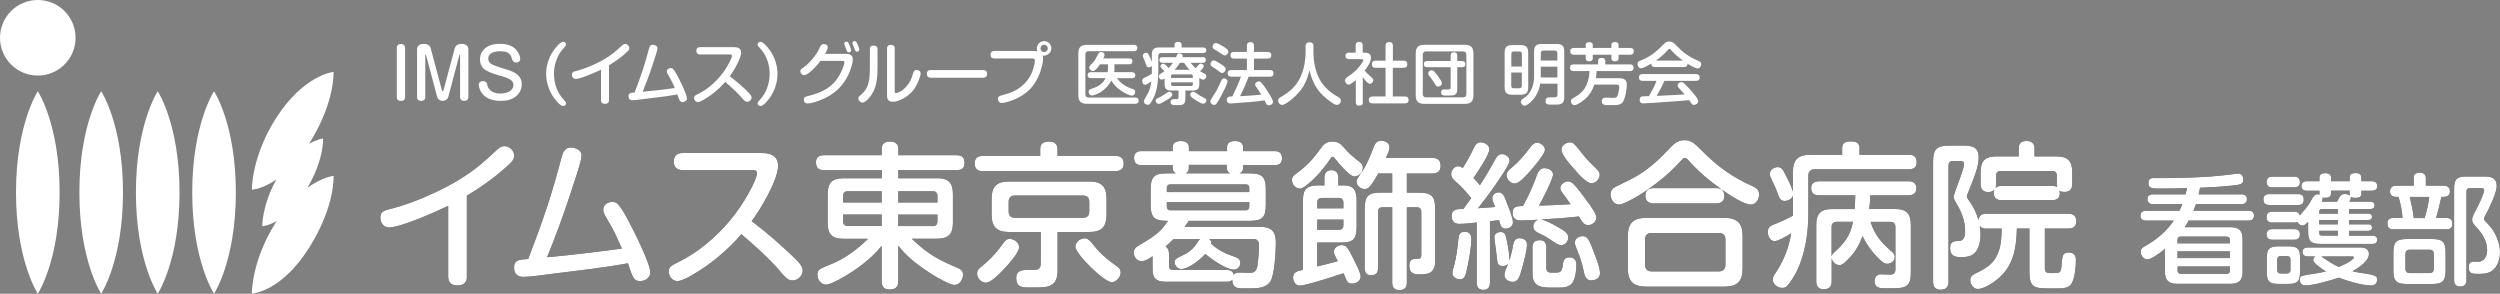
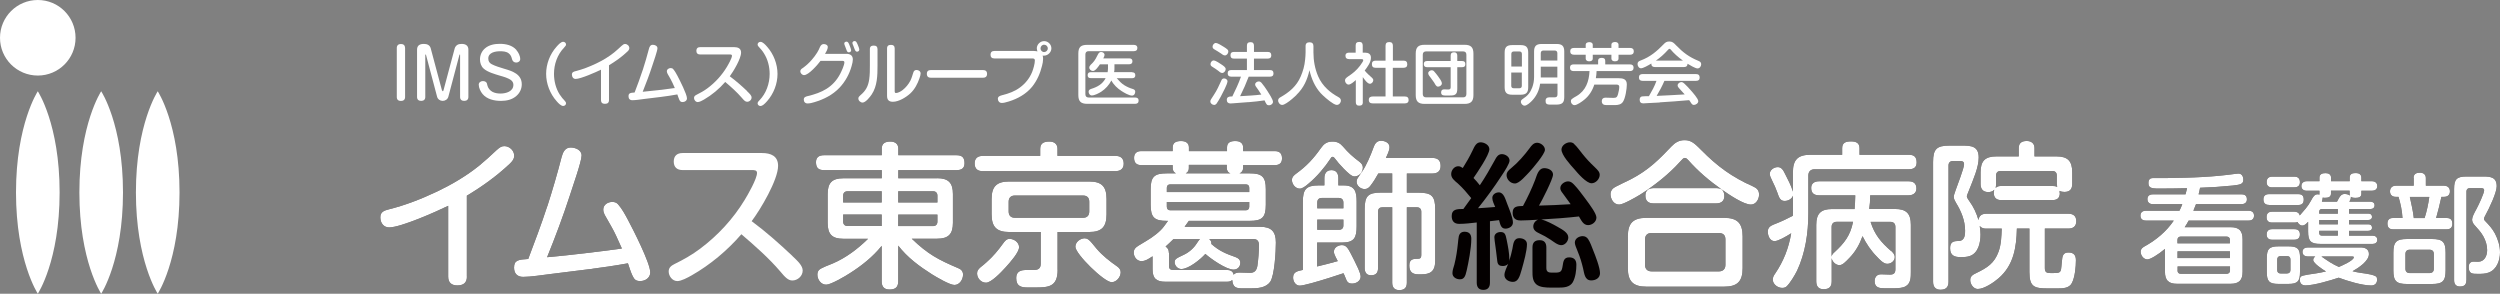
<svg xmlns="http://www.w3.org/2000/svg" height="40" viewBox="0 0 340.48 40" width="340.48">
  <rect x="0" y="0" width="340.48" height="40" fill="#808080" stroke="none" />
  <path d="m10.29 5.15c0-2.85-2.3-5.15-5.14-5.15s-5.15 2.3-5.15 5.15 2.31 5.14 5.15 5.14 5.14-2.3 5.14-5.14" fill="#fff" />
  <path d="m8.12 26.21c0-9.32-2.97-13.78-2.97-13.78s-2.97 4.47-2.97 13.78 2.97 13.79 2.97 13.79 2.97-4.47 2.97-13.79" fill="#fff" />
  <path d="m10.81 26.21c0 9.32 2.97 13.79 2.97 13.79s2.97-4.47 2.97-13.79-2.97-13.78-2.97-13.78-2.97 4.47-2.97 13.78" fill="#fff" />
  <path d="m24.45 26.21c0-9.32-2.97-13.78-2.97-13.78s-2.97 4.47-2.97 13.78 2.97 13.79 2.97 13.79 2.97-4.47 2.97-13.79" fill="#fff" />
-   <path d="m32.12 26.21c0-9.32-2.97-13.78-2.97-13.78s-2.97 4.47-2.97 13.78 2.97 13.79 2.97 13.79 2.97-4.47 2.97-13.79" fill="#fff" />
-   <path d="m41.89 25.54c2.28-3.91 2.11-6.68 2.11-6.68s-.78.08-1.91.73c.03-.05.07-.11.1-.17 3.48-5.6 3.23-9.63 3.23-9.63s-4.1.4-7.89 6.4c-3.29 5.2-3.23 9.64-3.23 9.64s1.4-.05 3.34-1.38c-1.96 3.5-1.92 6.35-1.92 6.35s.8-.03 1.97-.7c-.05.08-.11.17-.16.25-3.29 5.2-3.23 9.63-3.23 9.63s4.02-.15 7.9-6.4c3.48-5.6 3.23-9.63 3.23-9.63s-1.5.15-3.53 1.6" fill="#fff" />
  <path d="m63.59 37.67c0 .86-.49 1.2-1.31 1.2s-1.24-.41-1.24-1.2v-9.64c-1.56.77-6.45 2.94-8.04 2.94-.77 0-1.2-.62-1.2-1.37s.51-.92 1.16-1.09c2.27-.56 4.48-1.44 6.6-2.44 2.01-.96 3.97-2.12 5.7-3.51.81-.66 1.56-1.35 2.31-2.06.45-.41.73-.6 1.11-.6.71 0 1.35.6 1.35 1.31 0 .47-.3.81-.62 1.11-1.78 1.67-3.75 3.09-5.83 4.33v11.04z" fill="#040000" />
  <path d="m74.54 28.09c.71-2.21 1.37-4.46 1.95-6.71.17-.64.47-1.29 1.22-1.29.64 0 1.5.32 1.5 1.09 0 .81-1.29 4.46-1.61 5.47-.92 2.83-1.97 5.62-3.09 8.38 3.41-.3 6.79-.73 10.18-1.18-.04-.13-.11-.26-.17-.39-.39-.86-.77-1.76-1.24-2.57l-.84-1.48c-.15-.26-.28-.56-.28-.86 0-.69.64-1.05 1.24-1.05.32 0 .6.11.79.34.54.62.94 1.37 1.31 2.06.71 1.33 3.06 5.92 3.06 7.2 0 .75-.69 1.18-1.37 1.18-.58 0-.81-.21-1.05-.73-.26-.54-.43-1.14-.62-1.69-3.49.64-7.03 1.01-10.54 1.46-1.03.13-2.76.39-3.73.39-.81 0-1.24-.47-1.24-1.26 0-1.03.6-1.09 1.93-1.18.9-2.38 1.8-4.76 2.59-7.18z" fill="#040000" />
-   <path d="m107.91 34.86c.77.73 1.41 1.33 1.41 1.99 0 .75-.69 1.35-1.41 1.35-.58 0-1.01-.47-1.65-1.24-1.54-1.8-3.43-3.47-5.29-5.06-1.89 2.19-4.24 4.16-6.75 5.59-.56.32-1.44.79-1.97.79-.69 0-1.18-.69-1.18-1.31 0-.54.36-.79.79-1.01 1.22-.6 2.4-1.26 3.51-2.1 2.4-1.8 4.48-4.05 6.04-6.62.45-.73 1.69-2.89 1.69-3.69 0-.39-.39-.39-.69-.39h-9.45c-.75 0-1.2-.39-1.2-1.16s.45-1.16 1.2-1.16h10.82c1.18 0 2.19.39 2.19 1.74 0 1.93-2.42 5.98-3.6 7.54 1.95 1.44 3.77 3.06 5.53 4.72z" fill="#040000" />
  <path d="m127.62 24.27c1.54 0 2.16.62 2.16 2.16v3.92c0 1.54-.62 2.16-2.16 2.16h-3.45c2.21 2.12 3.6 2.85 6.37 4.03.39.15.62.45.62.86 0 .66-.47 1.41-1.18 1.41-.64 0-2.44-1.07-3.04-1.44-1.69-1.07-3.36-2.29-4.61-3.92v4.87c0 .81-.41 1.11-1.18 1.11s-1.07-.41-1.07-1.11v-4.84c-1.2 1.5-2.74 2.72-4.37 3.75-.6.39-2.55 1.54-3.19 1.54-.71 0-1.2-.69-1.2-1.37 0-.21.06-.45.21-.62.28-.3 1.44-.71 1.89-.9 1.8-.77 3.41-1.99 4.8-3.36h-3.36c-1.54 0-2.14-.62-2.14-2.16v-3.92c0-1.54.6-2.16 2.14-2.16h5.23v-1.11h-7.87c-.77 0-1.09-.32-1.09-1.09 0-.69.45-.94 1.09-.94h7.87v-.92c0-.75.54-.94 1.18-.94.6 0 1.07.3 1.07.94v.92h7.93c.77 0 1.09.32 1.09 1.09 0 .71-.43.94-1.09.94h-7.93v1.11h5.29zm-7.54 1.78h-4.65c-.39 0-.6.24-.6.6v.92h5.25zm-5.25 3.17v.96c0 .36.21.6.6.6h4.65v-1.56zm12.84-1.65v-.92c0-.36-.21-.6-.58-.6h-4.76v1.52zm-5.34 3.22h4.76c.36 0 .58-.24.58-.6v-.96h-5.34z" fill="#040000" />
  <path d="m151.9 21.23c.73 0 1.14.32 1.14 1.07 0 .71-.47 1.01-1.14 1.01h-18.05c-.73 0-1.11-.32-1.11-1.07 0-.71.45-1.01 1.11-1.01h7.82v-.96c0-.81.56-.99 1.26-.99.62 0 1.09.3 1.09.99v.96h7.87zm-13.11 12.43c0 .69-1.14 1.99-1.84 2.76-.66.73-1.97 2.08-2.66 2.08s-1.22-.62-1.22-1.26c0-.36.15-.56.49-.86.21-.17.47-.36.79-.66.88-.77 1.61-1.65 2.27-2.57.21-.3.47-.62.86-.62.62 0 1.31.47 1.31 1.14zm5.25 3.09c0 2.34-1.26 2.4-3.09 2.4h-.99c-.84 0-1.56-.13-1.56-1.29 0-.9.62-1.09 1.39-1.09h.99c.6 0 .96-.19.96-.86v-4.31h-4.29c-1.71 0-2.4-.69-2.4-2.4v-2.1c0-1.71.69-2.38 2.4-2.38h10.87c1.71 0 2.38.66 2.38 2.38v2.1c0 1.71-.66 2.4-2.38 2.4h-4.29v5.14zm-5.83-10.12c-.54 0-.84.32-.84.84v1.33c0 .54.3.86.84.86h9.3c.54 0 .84-.32.84-.86v-1.33c0-.54-.3-.84-.84-.84zm9.56 5.83c.32 0 .58.21.94.64.17.19.36.45.62.75.84.99 1.82 1.74 2.85 2.46.26.19.45.43.45.77 0 .64-.56 1.35-1.24 1.35-1.01 0-4.93-3.84-4.93-4.82 0-.66.66-1.16 1.31-1.16z" fill="#040000" />
  <path d="m155.48 35.57c-.64 0-1.07-.58-1.07-1.16 0-.21.04-.39.17-.56.15-.21.49-.43 1.59-1.07.77-.45 1.82-1.22 2.34-1.93.19-.26.36-.51.56-.77h-.15c-1.69 0-2.21-.45-2.21-2.19v-2.12c0-1.71.51-2.16 2.21-2.16h1.24c-.3-.13-.45-.39-.45-.71v-.41h-4.27c-.64 0-.99-.3-.99-.99 0-.64.39-.92.99-.92h4.27v-.51c0-.71.56-.86 1.16-.86.56 0 1.05.24 1.05.86v.51h5.19v-.51c0-.71.54-.86 1.14-.86s1.05.26 1.05.86v.51h4.31c.66 0 .99.32.99.99s-.39.92-.99.92h-4.31v.39c0 .34-.17.62-.51.73h1.39c1.69 0 2.21.45 2.21 2.16v2.12c0 1.74-.51 2.19-2.21 2.19h-8.27c-.19.28-.39.54-.58.81h10.31c1.5 0 2.12.64 2.12 2.14 0 1.11-.17 4.54-.79 5.38-.62.81-1.71.86-2.66.86h-.99c-.92 0-1.41-.06-1.5-1.14-.19.19-.45.24-.73.24h-8.36c-1.24 0-1.76-.45-1.76-1.69v-1.78c-.6.41-1.03.66-1.48.66zm3.73-1.14v1.86c0 .28.17.47.47.47h7.39c.45 0 .88.17.94.66.21-.28.54-.3.86-.3.45 0 .92.04 1.37.04.64 0 .9-.34 1.01-.96.13-.94.21-1.91.21-2.85 0-.45-.21-.79-.71-.79h-6.07c.19.15.3.32.3.56v.11c1.05.94 1.99 1.33 3.28 1.78.39.15.66.34.66.79 0 .54-.39.92-.92.92-.99 0-3.11-1.48-3.84-2.14-.64.73-2.27 2.06-3.28 2.06-.47 0-.9-.45-.9-.92 0-.41.15-.51 1.26-1.03.69-.32 1.35-.9 1.76-1.56.13-.19.26-.41.43-.56h-3.62c-.34.34-.71.69-1.07 1.01.32.19.45.47.45.86zm10.93-8.27v-.58c0-.3-.17-.47-.47-.47h-10.29c-.3 0-.47.17-.47.47v.58zm-11.23 1.99c0 .3.17.49.47.49h10.29c.3 0 .47-.19.47-.49v-.64h-11.23zm8.17-5.27v-.43h-5.17v.45c0 .32-.13.58-.43.71h6.11c-.34-.09-.51-.39-.51-.73z" fill="#040000" />
  <path d="m182.96 22.92c-.43-.43-.84-.9-1.2-1.39-.06-.09-.15-.17-.28-.17-.15 0-.24.17-.3.28-.73 1.11-1.82 2.42-2.96 3.36-.47.41-.88.69-1.2.69-.6 0-1.07-.62-1.07-1.18 0-.41.3-.66.6-.88 1.39-1.01 2.31-1.99 3.34-3.45.41-.58.81-.9 1.59-.9.6 0 1.03.21 1.41.66.79.92 1.33 1.39 2.29 2.12.24.19.43.43.43.75 0 .62-.49 1.22-1.14 1.22-.39 0-.86-.45-1.52-1.11zm-1.08 12.03c-.13-.26-.21-.45-.21-.69 0-.56.6-.88 1.09-.88.6 0 .86.49 1.24 1.22.21.39.66 1.29.99 2.01.19.45.32.81.32 1.05 0 .6-.6.96-1.16.96s-.71-.26-.9-.77c-.06-.19-.17-.41-.28-.64-.81.28-2.85.94-4.35 1.35-.73.19-1.33.34-1.61.34-.56 0-.9-.58-.9-1.09 0-.75.51-.88 1.33-1.05v-9.3c0-1.65.43-2.21 2.14-2.21h.79v-.99c0-.62.28-1.09.96-1.09s.94.47.94 1.09v.99h.73c1.56 0 1.76.9 1.76 2.21v3.36c0 1.54-.32 2.21-1.97 2.21h-3.41v3.26c.94-.21 1.86-.47 2.81-.73-.09-.17-.21-.43-.32-.62zm1.08-6.58v-.79c0-.39-.24-.62-.62-.62h-2.34c-.39 0-.6.24-.6.62v.79zm-3.56 1.54v1.39h2.94c.39 0 .62-.21.62-.6v-.79zm7.24-4.61c-.19.26-.45.45-.79.45-.51 0-1.09-.43-1.09-.99 0-.19.06-.41.21-.6.17-.24.36-.56.54-.79.56-.81 1.16-2.21 1.54-3.26.17-.49.43-.94 1.03-.94.51 0 1.16.26 1.16.86 0 .51-.3 1.03-.49 1.48h6.34c.73 0 1.11.34 1.11 1.09 0 .71-.43 1.03-1.11 1.03h-3.49v2.61h1.63c1.74 0 2.23.47 2.23 2.23v7.07c0 1.48-.73 1.82-1.89 1.82h-.41c-.81 0-1.22-.34-1.22-1.2s.49-.92 1.18-.92c.43 0 .45-.26.45-.56v-5.85c0-.36-.21-.6-.6-.6h-1.37v10.27c0 .69-.34 1.01-1.03 1.01-.64 0-.96-.36-.96-1.01v-10.27h-1.33c-.36 0-.6.17-.6.6v7.67c0 .66-.28.99-.96.99-.62 0-.86-.41-.86-.99v-8.04c0-1.76.47-2.23 2.21-2.23h1.54v-2.61h-1.89c-.32.58-.66 1.14-1.07 1.67z" fill="#040000" />
  <path d="m198.56 25c-.51-.43-.92-.75-.92-1.29s.43-1.07.96-1.07c.24 0 .43.11.62.24.47-.75.92-1.52 1.31-2.34.3-.64.54-1.16 1.11-1.16.51 0 1.2.36 1.2.94 0 .77-1.67 3.21-2.16 3.92.3.32.6.64.86.99.75-1.11 1.41-2.27 2.06-3.45.19-.39.45-.79.94-.79.45 0 1.05.34 1.05.88 0 .39-.64 1.41-1.11 2.1-.99 1.52-2.06 2.98-3.19 4.39.77-.04 1.56-.11 2.34-.17-.15-.39-.39-.81-.39-1.24 0-.45.45-.75.88-.75.69 0 .9.94 1.16 1.59.24.62.77 1.86.77 2.51 0 .54-.54.84-1.03.84-.64 0-.71-.66-.86-1.16-.41.06-.81.11-1.24.15v8.36c0 .6-.26.99-.9.99s-.9-.39-.9-.99v-8.19c-.79.09-1.61.19-2.4.19-.69 0-1.01-.41-1.01-1.07 0-.92.69-.96 1.59-.96.36-.49.71-.99 1.07-1.48-.56-.69-1.14-1.37-1.8-1.97zm1.82 7.53c0 1.29-.39 3.26-.62 4.27-.19.86-.36 1.24-.94 1.24-.49 0-1.01-.3-1.01-.84 0-.39.15-.77.26-1.16.24-.94.39-1.95.49-2.94.04-.28.04-.56.11-.88.09-.43.36-.66.79-.66.64 0 .92.36.92.96zm5.59 1.39c.13-.62.13-1.48.96-1.48.51 0 1.03.26 1.03.81 0 .9-.41 2.38-.73 3.51-.26.92-.49 1.63-1.18 1.63-.56 0-1.16-.34-1.16-.94 0-.43.34-1.11.51-1.52-.17.21-.47.3-.73.3-.43 0-.69-.15-.75-.64-.13-.99-.21-1.89-.36-2.81-.02-.15-.04-.32-.04-.47 0-.47.41-.71.84-.71.62 0 .69.36.84 1.09.17.84.36 1.78.36 2.64 0 .06 0 .09-.02.21.17-.54.32-1.07.43-1.63zm2.34-10.52c-.43.43-1.37 1.59-1.99 1.59s-1.14-.56-1.14-1.16c0-.34.21-.6.64-.94.94-.77 1.78-1.74 2.51-2.72.24-.34.54-.73 1.01-.73s1.07.43 1.07.96c0 .58-1.65 2.51-2.1 3zm-1.29 6.62c-.64 0-1.01-.36-1.01-1.03 0-.88.58-.92 1.41-.94.6-1.11 1.2-2.36 1.65-3.54.24-.62.43-1.61 1.26-1.61.51 0 1.18.28 1.18.88s-1.54 3.6-1.91 4.22c1.44-.04 2.87-.09 4.31-.19-.34-.49-.73-.99-1.09-1.5-.15-.19-.32-.41-.32-.69 0-.51.58-.92 1.07-.92.34 0 .58.21.81.45.54.56 1.01 1.22 1.48 1.84.77 1.03 1.56 2.12 1.56 2.64 0 .58-.58 1.03-1.14 1.03-.66 0-.94-.69-1.24-1.18-1.71.19-3.43.32-5.14.41.69.15 1.59.64 2.21.99.77.43 1.48.84 1.48 1.46 0 .51-.43 1.05-.96 1.05-.49 0-1.07-.49-1.46-.75-.49-.32-1.01-.62-1.54-.86-.41-.19-.81-.43-.81-.94 0-.41.28-.79.66-.92-.81.04-1.63.11-2.46.11zm3.58 6.49c0 .56.36.62.77.62h.36c.81 0 .96-.11 1.09-.92.09-.58.15-1.16.88-1.16.64 0 .99.32.99.99 0 .77-.11 1.71-.49 2.4-.41.69-1.24.73-1.95.73h-1.01c-.71 0-1.52-.04-1.99-.43-.54-.45-.54-1.18-.54-1.8v-3.24c0-.66.3-.99.99-.99.64 0 .9.39.9.99zm3.77-16.91c.43.39.77.9 1.14 1.35.49.62 1.03 1.2 1.63 1.76.56.54.73.75.73 1.09 0 .58-.54 1.16-1.11 1.16-.71 0-1.89-1.37-2.34-1.91-.51-.56-1.76-1.93-1.76-2.68 0-.56.64-.99 1.16-.99.21 0 .39.06.56.21zm1.18 12.56c.32 0 .56.15.73.39.3.45.49 1.01.69 1.52.3.73.94 2.38.94 3.13 0 .66-.58.99-1.2.99-.9 0-.94-.96-1.11-1.65-.17-.73-.41-1.52-.69-2.19-.28-.69-.43-1.05-.43-1.31 0-.56.58-.88 1.07-.88z" fill="#040000" />
  <path d="m228.75 22.09c-1.46 1.63-3.54 3.26-5.38 4.42-.64.39-2.31 1.35-2.85 1.35-.77 0-1.18-.77-1.18-1.44 0-.3.15-.6.39-.79.36-.28 1.78-.9 2.31-1.18 2.59-1.33 4.03-2.87 5.59-4.5.51-.54 1.05-.86 1.8-.86.92 0 1.39.47 2.27 1.35 2.16 2.19 4.2 3.69 7.01 4.93.54.24.86.51.86 1.14s-.43 1.35-1.11 1.35c-.96 0-2.85-1.26-3.99-2.06-1.65-1.16-3.19-2.46-4.54-3.99-.11-.13-.28-.3-.47-.3s-.32.15-.71.58zm8.58 14.42c0 1.82-.71 2.53-2.53 2.53h-10.57c-1.8 0-2.53-.71-2.53-2.53v-4.31c0-1.82.73-2.53 2.53-2.53h10.57c1.8 0 2.53.71 2.53 2.53zm-12.41-4.78c-.56 0-.88.32-.88.88v3.47c0 .54.32.88.88.88h9.19c.56 0 .88-.34.88-.88v-3.47c0-.58-.3-.86-.88-.88zm8.81-6.11c.73 0 1.11.34 1.11 1.09 0 .69-.45.99-1.11.99h-8.53c-.73 0-1.11-.34-1.11-1.07s.47-.99 1.11-1.01z" fill="#040000" />
  <path d="m244.18 23.48c0-1.71.66-2.4 2.38-2.4h4.33v-.9c0-.79.54-.92 1.22-.92.64 0 1.14.19 1.14.92v.9h6.73c.71 0 1.05.3 1.05 1.05 0 .69-.43.92-1.05.92h-12.84c-.54 0-.86.32-.86.86v5.17c0 2.64-.41 5.4-1.54 7.8-.32.64-.94 1.67-1.41 2.12-.15.15-.39.21-.6.21-.62 0-1.29-.49-1.29-1.14 0-.32.15-.58.32-.81 1.16-1.71 1.84-3.47 2.19-5.49-.71.45-1.78 1.07-2.27 1.07-.64 0-.92-.75-.92-1.29s.32-.77.77-.96c.9-.34 1.78-.75 2.64-1.2 0-.21.02-.45.02-.69v-2.04c-.17.45-.66.71-1.14.71-.58 0-.75-.43-.99-1.14-.19-.54-.43-1.07-.69-1.59-.21-.41-.34-.71-.34-.96 0-.54.58-.92 1.09-.92.47 0 .73.36.99.92.39.79.84 1.59 1.07 2.42v-2.64zm13.36 10.67c.26.24.51.49.51.86 0 .54-.51.92-1.03.92s-1.07-.62-1.39-.96c-.81-.81-1.46-1.78-1.97-2.81-.39 1.11-.96 2.12-1.78 2.96-.54.56-.94.99-1.37.99-.51 0-.99-.49-1.05-.96v3.15c0 .77-.34 1.09-1.11 1.09-.71 0-.99-.43-.99-1.09v-7.67c0-1.54.62-2.16 2.16-2.16h3.06c.04-.58.09-1.16.09-1.74v-.13h-4.91c-.69 0-1.09-.28-1.09-1.01 0-.66.49-.9 1.09-.9h12.17c.66 0 1.07.28 1.07.99 0 .64-.49.92-1.07.92h-5.23v.15c0 .58-.04 1.16-.13 1.71h3.51c1.54 0 2.16.62 2.16 2.16v6.41c0 .71 0 1.56-.69 1.95-.39.24-.94.26-1.5.28h-1.39c-.66 0-1.35-.06-1.35-.96 0-.56.3-.94.88-.94.41 0 .81.04 1.22.04.54 0 .73-.24.73-.75v-5.74c0-.43-.24-.69-.66-.69h-2.72c.54 1.74 1.44 2.79 2.76 3.94zm-7.7.2c1.35-1.24 2.16-2.27 2.53-4.14h-2.23c-.43 0-.69.26-.69.69v4.05c.04-.26.19-.43.39-.6z" fill="#040000" />
  <path d="m269.73 31.93c0 1.09-.28 2.53-1.46 2.94-.39.13-.81.15-1.22.15-.86 0-1.46-.21-1.46-1.2 0-.62.21-.96.9-.99.24 0 .51 0 .71-.13.41-.26.43-.86.43-1.29 0-1.37-.54-2.66-1.24-3.79-.15-.26-.3-.51-.3-.81 0-.17.06-.39.26-.94.21-.64 1.14-2.94 1.14-3.51 0-.32-.21-.43-.49-.43h-1.03c-.39 0-.6.24-.6.6v15.84c0 .73-.34 1.09-1.09 1.09-.71 0-1.01-.43-1.01-1.09v-16.31c0-1.76.49-2.23 2.23-2.23h1.71c1.24 0 2.27.06 2.27 1.63 0 1.33-.71 2.91-1.35 4.54-.17.43-.26.62-.26.73s.04.24.36.69c.56.77.96 1.63 1.22 2.55.09-.64.49-.86 1.09-.86h11.14c.66 0 1.09.28 1.09 1.01s-.43 1.01-1.09 1.01h-3.19v5.4c0 .62.34.66.81.66h.26c.81 0 1.03-.02 1.14-.51.04-.24.06-.58.11-1.05.06-.77.15-1.24.9-1.24.71 0 1.01.36 1.01 1.05 0 .88-.13 2.34-.56 3.13-.36.69-1.22.71-1.93.71h-1.29c-1.86 0-2.55-.17-2.55-2.23v-5.92h-1.71c-.06 2.57-.43 4.99-2.49 6.77-.64.56-1.97 1.46-2.83 1.46-.6 0-1.03-.66-1.03-1.22s.41-.75.84-.96c1.46-.71 2.44-1.31 3.02-2.91.36-.99.39-2.1.43-3.13h-2.08c-.36 0-.66-.06-.92-.36.06.39.11.79.11 1.18zm10.8-5.64c0 .66-.34.96-.99.96h-7.01c-.62 0-.99-.32-.99-.96 0-.15.02-.3.06-.45-.21.24-.51.32-.81.32-.73 0-1.05-.43-1.05-1.11v-1.59c0-1.54.62-2.16 2.16-2.16h3.04v-1.16c0-.69.45-.94 1.09-.94.6 0 1.05.32 1.05.94v1.16h2.98c1.54 0 2.16.62 2.16 2.16v1.59c0 .71-.32 1.09-1.07 1.09-.24 0-.45-.04-.66-.15.02.09.02.19.02.3zm-.41-1.24v-1.16c0-.36-.21-.6-.58-.6h-7.09c-.39 0-.6.24-.6.6v1.16c0 .17-.02.36-.06.54.21-.21.47-.26.75-.26h7.01c.21 0 .43.02.62.13-.02-.15-.04-.28-.04-.41z" fill="#040000" />
  <path d="m299.46 26.47h5.83c.48 0 .72.21.72.69 0 .43-.31.64-.72.64h-6.21c-.11.3-.23.61-.36.9h7.52c.44 0 .74.2.74.67s-.29.67-.74.67h-8.16c-.16.31-.34.61-.54.9h6.23c1.18 0 1.65.48 1.65 1.65v4.42c0 1.16-.48 1.64-1.65 1.64h-7.28c-1.16 0-1.64-.48-1.64-1.64v-3.11c-.95.8-2 1.43-2.39 1.43-.52 0-.92-.54-.92-1.05 0-.39.3-.61.61-.77 1.56-.87 2.9-2 3.9-3.47h-3.79c-.44 0-.75-.2-.75-.67s.31-.67.75-.67h4.56c.15-.3.28-.59.39-.9h-4.03c-.44 0-.72-.25-.72-.69s.31-.64.72-.64h4.47c.08-.28.15-.56.21-.84-1.29.03-2.59.05-3.87.05-1.13 0-1.39-.16-1.39-.77 0-.48.25-.66.59-.66h1.87c1.67-.02 3.34-.05 5.01-.15 1.49-.08 2.97-.23 4.44-.43.11-.02.23-.03.34-.03.48 0 .67.39.67.84 0 .52-.26.67-1.43.79-1.47.15-2.97.25-4.46.3-.07.31-.11.61-.2.9zm4.24 6.21c0-.3-.18-.46-.48-.46h-6.21c-.29 0-.46.16-.46.46v.46h7.14v-.46zm0 2.47v-.92h-7.14v.92zm-7.14 1.68c0 .3.16.46.46.46h6.21c.3 0 .48-.16.48-.46v-.54h-7.14v.54z" fill="#040000" />
  <path d="m309.03 27.91c-.52 0-.77-.25-.77-.77 0-.49.3-.7.77-.7h3.97c.51 0 .75.21.75.74s-.25.74-.75.74h-3.97zm6.86-1.54v-.39h-1.72c-.41 0-.74-.2-.74-.64s.33-.66.74-.66h1.72v-.49c0-.51.43-.61.84-.61s.74.18.74.61v.49h2.54v-.49c0-.56.41-.62.87-.62.39 0 .72.18.72.62v.49h1.43c.41 0 .74.21.74.66s-.33.64-.74.64h-1.43v.43c0 .48-.44.54-.84.54-.2 0-.43-.02-.59-.15v.08c0 .21-.1.43-.21.59h2.88c.33 0 .56.16.56.49s-.23.51-.56.51h-2.92v.62h2.65c.28 0 .48.15.48.44s-.21.43-.48.43h-2.65v.59h2.64c.29 0 .49.15.49.46s-.25.43-.52.43h-2.61v.66h3.23c.34 0 .62.18.62.56s-.28.56-.62.56h-7.11c-1.33 0-1.69-.36-1.69-1.7v-1.31c-.29.31-.51.51-.79.51-.29 0-.54-.23-.66-.49-.13.07-.28.08-.43.08h-3.03c-.49 0-.75-.23-.75-.74s.26-.74.75-.74h3.03c.36 0 .64.13.74.51.59-.69 1.08-1.18 1.51-1.98.28-.52.49-.9.92-.9.1 0 .18.02.26.05l-.02-.11zm-6.44-.85c-.49 0-.75-.23-.75-.72s.26-.74.75-.74h3.03c.49 0 .75.25.75.75s-.3.7-.75.7h-3.03zm0 7.13c-.48 0-.75-.23-.75-.72s.28-.72.75-.72h3.03c.48 0 .75.21.75.72s-.3.72-.79.72h-3zm3.79 4.41c0 1.25-.33 1.61-1.59 1.61h-1.34c-1.26 0-1.59-.36-1.59-1.61v-1.9c0-1.26.34-1.61 1.61-1.61h1.33c1.25 0 1.59.31 1.59 1.61v1.9zm-2.66-2.18c-.28 0-.44.18-.44.46v1.44c0 .3.16.46.44.46h.9c.3 0 .46-.18.46-.46v-1.44c0-.3-.16-.46-.46-.46zm3.72.05c-.39 0-.72-.2-.72-.62s.33-.61.72-.61h7.18c.61 0 1.15.21 1.15.9 0 .98-1.46 1.9-2.23 2.34.39.1.77.18 1.16.23 1.13.15 1.72.28 2.03.48.13.08.15.3.15.46 0 .48-.31.77-.79.77-1.26 0-3.24-.61-4.44-1.06-1.13.38-3.39 1.05-4.52 1.05-.48 0-.77-.26-.77-.75 0-.16.02-.34.15-.46.25-.2 1.67-.36 2.08-.43.44-.07.88-.16 1.33-.26-.43-.25-1.74-1.11-1.74-1.56 0-.21.13-.36.28-.48zm4.1-6.46h-2.18c-.23 0-.36.15-.36.38v.25h2.54v-.62zm-2.54 1.49v.59h2.54v-.59zm0 1.47v.3c0 .23.13.36.36.36h2.18v-.66zm2.69 4.92c.38-.16 2.02-.87 2.02-1.31 0-.11-.15-.11-.23-.11h-4.18c.82.57 1.46 1.03 2.39 1.43zm-2.33-8.88h2.06c.36-.7.56-1.05 1.03-1.05.25 0 .52.05.72.21-.02-.08-.03-.16-.03-.25v-.41h-2.54v.41c0 .48-.43.56-.8.56-.11 0-.23 0-.33-.03 0 .21-.05.38-.11.56z" fill="#040000" />
  <path d="m328.71 24.24c0-.57.38-.72.88-.72.46 0 .79.25.79.72v1.05h2.46c.49 0 .82.26.82.77s-.33.75-.82.75h-.34c-.2.97-.46 1.93-.72 2.88h1.44c.54 0 .77.26.77.79s-.28.75-.77.75h-7.32c-.52 0-.75-.28-.75-.8 0-.48.26-.74.74-.74h1.31c-.05-.97-.26-1.95-.54-2.88h-.36c-.48 0-.8-.25-.8-.75s.33-.77.8-.77h2.43v-1.05zm2.49 8.31c1.47 0 1.87.39 1.87 1.87v2.39c0 1.47-.39 1.87-1.87 1.87h-3.36c-1.49 0-1.88-.39-1.88-1.87v-2.39c0-1.46.39-1.87 1.88-1.87zm-3.01 1.46c-.38 0-.59.21-.59.59v2c0 .38.21.59.59.59h2.69c.38 0 .59-.21.59-.59v-2c0-.38-.21-.59-.59-.59zm.55-4.31h1.47c.3-.93.51-1.92.64-2.88h-2.65c.2.95.44 1.92.54 2.88zm7.16 8.47c0 .61-.28.85-.88.85-.54 0-.79-.33-.79-.85v-12.44c0-1.33.36-1.69 1.7-1.69h2.28c1 0 1.82.1 1.82 1.33 0 .82-.9 2.8-1.62 4.11-.05.1-.11.21-.11.33s.08.21.16.29c.54.57.95 1 1.33 1.7.41.79.69 1.66.69 2.57 0 1.08-.43 2.34-1.54 2.75-.48.18-.98.18-1.47.18-.75 0-1.25 0-1.25-.92 0-.48.2-.75.69-.75.2 0 .39.02.57.02.88 0 1.25-.8 1.25-1.59 0-.66-.2-1.29-.52-1.87-.33-.59-.79-1.08-1.25-1.59-.16-.2-.28-.43-.28-.69 0-.31.23-.8.59-1.44.26-.48 1.05-2.13 1.05-2.56 0-.26-.26-.29-.46-.29h-1.49c-.3 0-.46.18-.46.46v12.08z" fill="#040000" />
  <g fill="#fff">
    <path d="m63.59 37.67c0 .86-.49 1.2-1.31 1.2s-1.24-.41-1.24-1.2v-9.64c-1.56.77-6.45 2.94-8.04 2.94-.77 0-1.2-.62-1.2-1.37s.51-.92 1.16-1.09c2.27-.56 4.48-1.44 6.6-2.44 2.01-.96 3.97-2.12 5.7-3.51.81-.66 1.56-1.35 2.31-2.06.45-.41.73-.6 1.11-.6.71 0 1.35.6 1.35 1.31 0 .47-.3.81-.62 1.11-1.78 1.67-3.75 3.09-5.83 4.33v11.04z" />
    <path d="m74.54 28.09c.71-2.21 1.37-4.46 1.95-6.71.17-.64.47-1.29 1.22-1.29.64 0 1.5.32 1.5 1.09 0 .81-1.29 4.46-1.61 5.47-.92 2.83-1.97 5.62-3.09 8.38 3.41-.3 6.79-.73 10.18-1.18-.04-.13-.11-.26-.17-.39-.39-.86-.77-1.76-1.24-2.57l-.84-1.48c-.15-.26-.28-.56-.28-.86 0-.69.64-1.05 1.24-1.05.32 0 .6.11.79.34.54.62.94 1.37 1.31 2.06.71 1.33 3.06 5.92 3.06 7.2 0 .75-.69 1.18-1.37 1.18-.58 0-.81-.21-1.05-.73-.26-.54-.43-1.14-.62-1.69-3.49.64-7.03 1.01-10.54 1.46-1.03.13-2.76.39-3.73.39-.81 0-1.24-.47-1.24-1.26 0-1.03.6-1.09 1.93-1.18.9-2.38 1.8-4.76 2.59-7.18z" />
    <path d="m107.91 34.86c.77.73 1.41 1.33 1.41 1.99 0 .75-.69 1.35-1.41 1.35-.58 0-1.01-.47-1.65-1.24-1.54-1.8-3.43-3.47-5.29-5.06-1.89 2.19-4.24 4.16-6.75 5.59-.56.32-1.44.79-1.97.79-.69 0-1.18-.69-1.18-1.31 0-.54.36-.79.79-1.01 1.22-.6 2.4-1.26 3.51-2.1 2.4-1.8 4.48-4.05 6.04-6.62.45-.73 1.69-2.89 1.69-3.69 0-.39-.39-.39-.69-.39h-9.45c-.75 0-1.2-.39-1.2-1.16s.45-1.16 1.2-1.16h10.82c1.18 0 2.19.39 2.19 1.74 0 1.93-2.42 5.98-3.6 7.54 1.95 1.44 3.77 3.06 5.53 4.72z" />
    <path d="m127.62 24.27c1.54 0 2.16.62 2.16 2.16v3.92c0 1.54-.62 2.16-2.16 2.16h-3.45c2.21 2.12 3.6 2.85 6.37 4.03.39.15.62.45.62.86 0 .66-.47 1.41-1.18 1.41-.64 0-2.44-1.07-3.04-1.44-1.69-1.07-3.36-2.29-4.61-3.92v4.87c0 .81-.41 1.11-1.18 1.11s-1.07-.41-1.07-1.11v-4.84c-1.2 1.5-2.74 2.72-4.37 3.75-.6.39-2.55 1.54-3.19 1.54-.71 0-1.2-.69-1.2-1.37 0-.21.06-.45.21-.62.28-.3 1.44-.71 1.89-.9 1.8-.77 3.41-1.99 4.8-3.36h-3.36c-1.54 0-2.14-.62-2.14-2.16v-3.92c0-1.54.6-2.16 2.14-2.16h5.23v-1.11h-7.87c-.77 0-1.09-.32-1.09-1.09 0-.69.45-.94 1.09-.94h7.87v-.92c0-.75.54-.94 1.18-.94.6 0 1.07.3 1.07.94v.92h7.93c.77 0 1.09.32 1.09 1.09 0 .71-.43.94-1.09.94h-7.93v1.11h5.29zm-7.54 1.78h-4.65c-.39 0-.6.24-.6.6v.92h5.25zm-5.25 3.17v.96c0 .36.21.6.6.6h4.65v-1.56zm12.84-1.65v-.92c0-.36-.21-.6-.58-.6h-4.76v1.52zm-5.34 3.22h4.76c.36 0 .58-.24.58-.6v-.96h-5.34z" />
    <path d="m151.9 21.23c.73 0 1.14.32 1.14 1.07 0 .71-.47 1.01-1.14 1.01h-18.05c-.73 0-1.11-.32-1.11-1.07 0-.71.45-1.01 1.11-1.01h7.82v-.96c0-.81.56-.99 1.26-.99.62 0 1.09.3 1.09.99v.96h7.87zm-13.11 12.43c0 .69-1.14 1.99-1.84 2.76-.66.73-1.97 2.08-2.66 2.08s-1.22-.62-1.22-1.26c0-.36.15-.56.49-.86.21-.17.47-.36.79-.66.88-.77 1.61-1.65 2.27-2.57.21-.3.47-.62.86-.62.62 0 1.31.47 1.31 1.14zm5.25 3.09c0 2.34-1.26 2.4-3.09 2.4h-.99c-.84 0-1.56-.13-1.56-1.29 0-.9.62-1.09 1.39-1.09h.99c.6 0 .96-.19.96-.86v-4.31h-4.29c-1.71 0-2.4-.69-2.4-2.4v-2.1c0-1.71.69-2.38 2.4-2.38h10.87c1.71 0 2.38.66 2.38 2.38v2.1c0 1.71-.66 2.4-2.38 2.4h-4.29v5.14zm-5.83-10.12c-.54 0-.84.32-.84.84v1.33c0 .54.3.86.84.86h9.3c.54 0 .84-.32.84-.86v-1.33c0-.54-.3-.84-.84-.84zm9.56 5.83c.32 0 .58.21.94.64.17.19.36.45.62.75.84.99 1.82 1.74 2.85 2.46.26.19.45.43.45.77 0 .64-.56 1.35-1.24 1.35-1.01 0-4.93-3.84-4.93-4.82 0-.66.66-1.16 1.31-1.16z" />
    <path d="m155.48 35.57c-.64 0-1.07-.58-1.07-1.16 0-.21.04-.39.17-.56.15-.21.49-.43 1.59-1.07.77-.45 1.82-1.22 2.34-1.93.19-.26.36-.51.56-.77h-.15c-1.69 0-2.21-.45-2.21-2.19v-2.12c0-1.71.51-2.16 2.21-2.16h1.24c-.3-.13-.45-.39-.45-.71v-.41h-4.27c-.64 0-.99-.3-.99-.99 0-.64.39-.92.99-.92h4.27v-.51c0-.71.56-.86 1.16-.86.56 0 1.05.24 1.05.86v.51h5.19v-.51c0-.71.54-.86 1.14-.86s1.05.26 1.05.86v.51h4.31c.66 0 .99.32.99.99s-.39.92-.99.92h-4.31v.39c0 .34-.17.62-.51.73h1.39c1.69 0 2.21.45 2.21 2.16v2.12c0 1.74-.51 2.19-2.21 2.19h-8.27c-.19.28-.39.54-.58.81h10.31c1.5 0 2.12.64 2.12 2.14 0 1.11-.17 4.54-.79 5.38-.62.81-1.71.86-2.66.86h-.99c-.92 0-1.41-.06-1.5-1.14-.19.19-.45.24-.73.24h-8.36c-1.24 0-1.76-.45-1.76-1.69v-1.78c-.6.41-1.03.66-1.48.66zm3.73-1.14v1.86c0 .28.17.47.47.47h7.39c.45 0 .88.17.94.66.21-.28.54-.3.86-.3.45 0 .92.04 1.37.04.64 0 .9-.34 1.01-.96.13-.94.21-1.91.21-2.85 0-.45-.21-.79-.71-.79h-6.07c.19.15.3.32.3.56v.11c1.05.94 1.99 1.33 3.28 1.78.39.15.66.34.66.79 0 .54-.39.92-.92.92-.99 0-3.11-1.48-3.84-2.14-.64.73-2.27 2.06-3.28 2.06-.47 0-.9-.45-.9-.92 0-.41.15-.51 1.26-1.03.69-.32 1.35-.9 1.76-1.56.13-.19.26-.41.43-.56h-3.62c-.34.34-.71.69-1.07 1.01.32.19.45.47.45.86zm10.93-8.27v-.58c0-.3-.17-.47-.47-.47h-10.29c-.3 0-.47.17-.47.47v.58zm-11.23 1.99c0 .3.17.49.47.49h10.29c.3 0 .47-.19.47-.49v-.64h-11.23zm8.17-5.27v-.43h-5.17v.45c0 .32-.13.58-.43.71h6.11c-.34-.09-.51-.39-.51-.73z" />
    <path d="m182.96 22.92c-.43-.43-.84-.9-1.2-1.39-.06-.09-.15-.17-.28-.17-.15 0-.24.17-.3.28-.73 1.11-1.82 2.42-2.96 3.36-.47.41-.88.69-1.2.69-.6 0-1.07-.62-1.07-1.18 0-.41.3-.66.6-.88 1.39-1.01 2.31-1.99 3.34-3.45.41-.58.81-.9 1.59-.9.6 0 1.03.21 1.41.66.79.92 1.33 1.39 2.29 2.12.24.19.43.43.43.75 0 .62-.49 1.22-1.14 1.22-.39 0-.86-.45-1.52-1.11zm-1.08 12.03c-.13-.26-.21-.45-.21-.69 0-.56.6-.88 1.09-.88.6 0 .86.49 1.24 1.22.21.39.66 1.29.99 2.01.19.45.32.81.32 1.05 0 .6-.6.96-1.16.96s-.71-.26-.9-.77c-.06-.19-.17-.41-.28-.64-.81.28-2.85.94-4.35 1.35-.73.19-1.33.34-1.61.34-.56 0-.9-.58-.9-1.09 0-.75.51-.88 1.33-1.05v-9.3c0-1.65.43-2.21 2.14-2.21h.79v-.99c0-.62.28-1.09.96-1.09s.94.47.94 1.09v.99h.73c1.56 0 1.76.9 1.76 2.21v3.36c0 1.54-.32 2.21-1.97 2.21h-3.41v3.26c.94-.21 1.86-.47 2.81-.73-.09-.17-.21-.43-.32-.62zm1.08-6.58v-.79c0-.39-.24-.62-.62-.62h-2.34c-.39 0-.6.24-.6.62v.79zm-3.56 1.54v1.39h2.94c.39 0 .62-.21.62-.6v-.79zm7.24-4.61c-.19.26-.45.45-.79.45-.51 0-1.09-.43-1.09-.99 0-.19.06-.41.21-.6.17-.24.36-.56.54-.79.56-.81 1.16-2.21 1.54-3.26.17-.49.43-.94 1.03-.94.51 0 1.16.26 1.16.86 0 .51-.3 1.03-.49 1.48h6.34c.73 0 1.11.34 1.11 1.09 0 .71-.43 1.03-1.11 1.03h-3.49v2.61h1.63c1.74 0 2.23.47 2.23 2.23v7.07c0 1.48-.73 1.82-1.89 1.82h-.41c-.81 0-1.22-.34-1.22-1.2s.49-.92 1.18-.92c.43 0 .45-.26.45-.56v-5.85c0-.36-.21-.6-.6-.6h-1.37v10.27c0 .69-.34 1.01-1.03 1.01-.64 0-.96-.36-.96-1.01v-10.27h-1.33c-.36 0-.6.17-.6.6v7.67c0 .66-.28.99-.96.99-.62 0-.86-.41-.86-.99v-8.04c0-1.76.47-2.23 2.21-2.23h1.54v-2.61h-1.89c-.32.58-.66 1.14-1.07 1.67z" />
-     <path d="m198.56 25c-.51-.43-.92-.75-.92-1.29s.43-1.07.96-1.07c.24 0 .43.11.62.24.47-.75.92-1.52 1.31-2.34.3-.64.54-1.16 1.11-1.16.51 0 1.2.36 1.2.94 0 .77-1.67 3.21-2.16 3.92.3.32.6.64.86.99.75-1.11 1.41-2.27 2.06-3.45.19-.39.45-.79.94-.79.45 0 1.05.34 1.05.88 0 .39-.64 1.41-1.11 2.1-.99 1.52-2.06 2.98-3.19 4.39.77-.04 1.56-.11 2.34-.17-.15-.39-.39-.81-.39-1.24 0-.45.45-.75.88-.75.69 0 .9.94 1.16 1.59.24.62.77 1.86.77 2.51 0 .54-.54.84-1.03.84-.64 0-.71-.66-.86-1.16-.41.06-.81.11-1.24.15v8.36c0 .6-.26.99-.9.99s-.9-.39-.9-.99v-8.19c-.79.09-1.61.19-2.4.19-.69 0-1.01-.41-1.01-1.07 0-.92.69-.96 1.59-.96.36-.49.71-.99 1.07-1.48-.56-.69-1.14-1.37-1.8-1.97zm1.82 7.53c0 1.29-.39 3.26-.62 4.27-.19.86-.36 1.24-.94 1.24-.49 0-1.01-.3-1.01-.84 0-.39.15-.77.26-1.16.24-.94.39-1.95.49-2.94.04-.28.04-.56.11-.88.09-.43.36-.66.79-.66.64 0 .92.36.92.96zm5.59 1.39c.13-.62.13-1.48.96-1.48.51 0 1.03.26 1.03.81 0 .9-.41 2.38-.73 3.51-.26.92-.49 1.63-1.18 1.63-.56 0-1.16-.34-1.16-.94 0-.43.34-1.11.51-1.52-.17.21-.47.3-.73.3-.43 0-.69-.15-.75-.64-.13-.99-.21-1.89-.36-2.81-.02-.15-.04-.32-.04-.47 0-.47.41-.71.84-.71.62 0 .69.36.84 1.09.17.84.36 1.78.36 2.64 0 .06 0 .09-.02.21.17-.54.32-1.07.43-1.63zm2.34-10.52c-.43.43-1.37 1.59-1.99 1.59s-1.14-.56-1.14-1.16c0-.34.21-.6.64-.94.94-.77 1.78-1.74 2.51-2.72.24-.34.54-.73 1.01-.73s1.07.43 1.07.96c0 .58-1.65 2.51-2.1 3zm-1.29 6.62c-.64 0-1.01-.36-1.01-1.03 0-.88.58-.92 1.41-.94.6-1.11 1.2-2.36 1.65-3.54.24-.62.43-1.61 1.26-1.61.51 0 1.18.28 1.18.88s-1.54 3.6-1.91 4.22c1.44-.04 2.87-.09 4.31-.19-.34-.49-.73-.99-1.09-1.5-.15-.19-.32-.41-.32-.69 0-.51.58-.92 1.07-.92.34 0 .58.21.81.45.54.56 1.01 1.22 1.48 1.84.77 1.03 1.56 2.12 1.56 2.64 0 .58-.58 1.03-1.14 1.03-.66 0-.94-.69-1.24-1.18-1.71.19-3.43.32-5.14.41.69.15 1.59.64 2.21.99.77.43 1.48.84 1.48 1.46 0 .51-.43 1.05-.96 1.05-.49 0-1.07-.49-1.46-.75-.49-.32-1.01-.62-1.54-.86-.41-.19-.81-.43-.81-.94 0-.41.28-.79.66-.92-.81.04-1.63.11-2.46.11zm3.58 6.49c0 .56.36.62.77.62h.36c.81 0 .96-.11 1.09-.92.09-.58.15-1.16.88-1.16.64 0 .99.32.99.99 0 .77-.11 1.71-.49 2.4-.41.69-1.24.73-1.95.73h-1.01c-.71 0-1.52-.04-1.99-.43-.54-.45-.54-1.18-.54-1.8v-3.24c0-.66.3-.99.99-.99.64 0 .9.39.9.99zm3.77-16.91c.43.39.77.9 1.14 1.35.49.62 1.03 1.2 1.63 1.76.56.54.73.75.73 1.09 0 .58-.54 1.16-1.11 1.16-.71 0-1.89-1.37-2.34-1.91-.51-.56-1.76-1.93-1.76-2.68 0-.56.64-.99 1.16-.99.21 0 .39.06.56.21zm1.18 12.56c.32 0 .56.15.73.39.3.45.49 1.01.69 1.52.3.73.94 2.38.94 3.13 0 .66-.58.99-1.2.99-.9 0-.94-.96-1.11-1.65-.17-.73-.41-1.52-.69-2.19-.28-.69-.43-1.05-.43-1.31 0-.56.58-.88 1.07-.88z" />
    <path d="m228.75 22.09c-1.46 1.63-3.54 3.26-5.38 4.42-.64.39-2.31 1.35-2.85 1.35-.77 0-1.18-.77-1.18-1.44 0-.3.15-.6.39-.79.36-.28 1.78-.9 2.31-1.18 2.59-1.33 4.03-2.87 5.59-4.5.51-.54 1.05-.86 1.8-.86.92 0 1.39.47 2.27 1.35 2.16 2.19 4.2 3.69 7.01 4.93.54.24.86.51.86 1.14s-.43 1.35-1.11 1.35c-.96 0-2.85-1.26-3.99-2.06-1.65-1.16-3.19-2.46-4.54-3.99-.11-.13-.28-.3-.47-.3s-.32.15-.71.58zm8.58 14.42c0 1.82-.71 2.53-2.53 2.53h-10.57c-1.8 0-2.53-.71-2.53-2.53v-4.31c0-1.82.73-2.53 2.53-2.53h10.57c1.8 0 2.53.71 2.53 2.53zm-12.41-4.78c-.56 0-.88.32-.88.88v3.47c0 .54.32.88.88.88h9.19c.56 0 .88-.34.88-.88v-3.47c0-.58-.3-.86-.88-.88zm8.81-6.11c.73 0 1.11.34 1.11 1.09 0 .69-.45.99-1.11.99h-8.53c-.73 0-1.11-.34-1.11-1.07s.47-.99 1.11-1.01z" />
    <path d="m244.18 23.48c0-1.71.66-2.4 2.38-2.4h4.33v-.9c0-.79.54-.92 1.22-.92.64 0 1.14.19 1.14.92v.9h6.73c.71 0 1.05.3 1.05 1.05 0 .69-.43.92-1.05.92h-12.84c-.54 0-.86.32-.86.86v5.17c0 2.64-.41 5.4-1.54 7.8-.32.64-.94 1.67-1.41 2.12-.15.15-.39.21-.6.21-.62 0-1.29-.49-1.29-1.14 0-.32.15-.58.32-.81 1.16-1.71 1.84-3.47 2.19-5.49-.71.45-1.78 1.07-2.27 1.07-.64 0-.92-.75-.92-1.29s.32-.77.77-.96c.9-.34 1.78-.75 2.64-1.2 0-.21.02-.45.02-.69v-2.04c-.17.45-.66.71-1.14.71-.58 0-.75-.43-.99-1.14-.19-.54-.43-1.07-.69-1.59-.21-.41-.34-.71-.34-.96 0-.54.58-.92 1.09-.92.47 0 .73.36.99.92.39.79.84 1.59 1.07 2.42v-2.64zm13.36 10.67c.26.24.51.49.51.86 0 .54-.51.92-1.03.92s-1.07-.62-1.39-.96c-.81-.81-1.46-1.78-1.97-2.81-.39 1.11-.96 2.12-1.78 2.96-.54.56-.94.99-1.37.99-.51 0-.99-.49-1.05-.96v3.15c0 .77-.34 1.09-1.11 1.09-.71 0-.99-.43-.99-1.09v-7.67c0-1.54.62-2.16 2.16-2.16h3.06c.04-.58.09-1.16.09-1.74v-.13h-4.91c-.69 0-1.09-.28-1.09-1.01 0-.66.49-.9 1.09-.9h12.17c.66 0 1.07.28 1.07.99 0 .64-.49.92-1.07.92h-5.23v.15c0 .58-.04 1.16-.13 1.71h3.51c1.54 0 2.16.62 2.16 2.16v6.41c0 .71 0 1.56-.69 1.95-.39.24-.94.26-1.5.28h-1.39c-.66 0-1.35-.06-1.35-.96 0-.56.3-.94.88-.94.41 0 .81.04 1.22.04.54 0 .73-.24.73-.75v-5.74c0-.43-.24-.69-.66-.69h-2.72c.54 1.74 1.44 2.79 2.76 3.94zm-7.7.2c1.35-1.24 2.16-2.27 2.53-4.14h-2.23c-.43 0-.69.26-.69.69v4.05c.04-.26.19-.43.39-.6z" />
    <path d="m269.73 31.93c0 1.09-.28 2.53-1.46 2.94-.39.13-.81.15-1.22.15-.86 0-1.46-.21-1.46-1.2 0-.62.21-.96.9-.99.24 0 .51 0 .71-.13.41-.26.43-.86.43-1.29 0-1.37-.54-2.66-1.24-3.79-.15-.26-.3-.51-.3-.81 0-.17.06-.39.26-.94.21-.64 1.14-2.94 1.14-3.51 0-.32-.21-.43-.49-.43h-1.03c-.39 0-.6.24-.6.6v15.84c0 .73-.34 1.09-1.09 1.09-.71 0-1.01-.43-1.01-1.09v-16.31c0-1.76.49-2.23 2.23-2.23h1.71c1.24 0 2.27.06 2.27 1.63 0 1.33-.71 2.91-1.35 4.54-.17.43-.26.62-.26.73s.04.24.36.69c.56.77.96 1.63 1.22 2.55.09-.64.49-.86 1.09-.86h11.14c.66 0 1.09.28 1.09 1.01s-.43 1.01-1.09 1.01h-3.19v5.4c0 .62.34.66.81.66h.26c.81 0 1.03-.02 1.14-.51.04-.24.06-.58.11-1.05.06-.77.15-1.24.9-1.24.71 0 1.01.36 1.01 1.05 0 .88-.13 2.34-.56 3.13-.36.69-1.22.71-1.93.71h-1.29c-1.86 0-2.55-.17-2.55-2.23v-5.92h-1.71c-.06 2.57-.43 4.99-2.49 6.77-.64.56-1.97 1.46-2.83 1.46-.6 0-1.03-.66-1.03-1.22s.41-.75.84-.96c1.46-.71 2.44-1.31 3.02-2.91.36-.99.39-2.1.43-3.13h-2.08c-.36 0-.66-.06-.92-.36.06.39.11.79.11 1.18zm10.8-5.64c0 .66-.34.96-.99.96h-7.01c-.62 0-.99-.32-.99-.96 0-.15.02-.3.06-.45-.21.24-.51.32-.81.32-.73 0-1.05-.43-1.05-1.11v-1.59c0-1.54.62-2.16 2.16-2.16h3.04v-1.16c0-.69.45-.94 1.09-.94.6 0 1.05.32 1.05.94v1.16h2.98c1.54 0 2.16.62 2.16 2.16v1.59c0 .71-.32 1.09-1.07 1.09-.24 0-.45-.04-.66-.15.02.09.02.19.02.3zm-.41-1.24v-1.16c0-.36-.21-.6-.58-.6h-7.09c-.39 0-.6.24-.6.6v1.16c0 .17-.02.36-.06.54.21-.21.47-.26.75-.26h7.01c.21 0 .43.02.62.13-.02-.15-.04-.28-.04-.41z" />
    <path d="m299.46 26.47h5.83c.48 0 .72.21.72.69 0 .43-.31.64-.72.64h-6.21c-.11.3-.23.61-.36.9h7.52c.44 0 .74.2.74.67s-.29.67-.74.67h-8.16c-.16.31-.34.61-.54.9h6.23c1.18 0 1.65.48 1.65 1.65v4.42c0 1.16-.48 1.64-1.65 1.64h-7.28c-1.16 0-1.64-.48-1.64-1.64v-3.11c-.95.8-2 1.43-2.39 1.43-.52 0-.92-.54-.92-1.05 0-.39.3-.61.61-.77 1.56-.87 2.9-2 3.9-3.47h-3.79c-.44 0-.75-.2-.75-.67s.31-.67.75-.67h4.56c.15-.3.28-.59.39-.9h-4.03c-.44 0-.72-.25-.72-.69s.31-.64.72-.64h4.47c.08-.28.15-.56.21-.84-1.29.03-2.59.05-3.87.05-1.13 0-1.39-.16-1.39-.77 0-.48.25-.66.59-.66h1.87c1.67-.02 3.34-.05 5.01-.15 1.49-.08 2.97-.23 4.44-.43.11-.02.23-.03.34-.03.48 0 .67.39.67.84 0 .52-.26.67-1.43.79-1.47.15-2.97.25-4.46.3-.07.31-.11.61-.2.9zm4.24 6.21c0-.3-.18-.46-.48-.46h-6.21c-.29 0-.46.16-.46.46v.46h7.14v-.46zm0 2.47v-.92h-7.14v.92zm-7.14 1.68c0 .3.16.46.46.46h6.21c.3 0 .48-.16.48-.46v-.54h-7.14v.54z" />
    <path d="m309.03 27.91c-.52 0-.77-.25-.77-.77 0-.49.3-.7.77-.7h3.97c.51 0 .75.21.75.74s-.25.74-.75.74h-3.97zm6.86-1.54v-.39h-1.72c-.41 0-.74-.2-.74-.64s.33-.66.74-.66h1.72v-.49c0-.51.43-.61.84-.61s.74.18.74.61v.49h2.54v-.49c0-.56.41-.62.87-.62.39 0 .72.18.72.62v.49h1.43c.41 0 .74.21.74.66s-.33.64-.74.64h-1.43v.43c0 .48-.44.54-.84.54-.2 0-.43-.02-.59-.15v.08c0 .21-.1.43-.21.59h2.88c.33 0 .56.16.56.49s-.23.51-.56.51h-2.92v.62h2.65c.28 0 .48.15.48.44s-.21.43-.48.43h-2.65v.59h2.64c.29 0 .49.15.49.46s-.25.43-.52.43h-2.61v.66h3.23c.34 0 .62.18.62.56s-.28.56-.62.56h-7.11c-1.33 0-1.69-.36-1.69-1.7v-1.31c-.29.31-.51.51-.79.51-.29 0-.54-.23-.66-.49-.13.07-.28.08-.43.08h-3.03c-.49 0-.75-.23-.75-.74s.26-.74.75-.74h3.03c.36 0 .64.13.74.51.59-.69 1.08-1.18 1.51-1.98.28-.52.49-.9.92-.9.1 0 .18.02.26.05l-.02-.11zm-6.44-.85c-.49 0-.75-.23-.75-.72s.26-.74.75-.74h3.03c.49 0 .75.25.75.75s-.3.7-.75.7h-3.03zm0 7.13c-.48 0-.75-.23-.75-.72s.28-.72.75-.72h3.03c.48 0 .75.21.75.72s-.3.72-.79.72h-3zm3.79 4.41c0 1.25-.33 1.61-1.59 1.61h-1.34c-1.26 0-1.59-.36-1.59-1.61v-1.9c0-1.26.34-1.61 1.61-1.61h1.33c1.25 0 1.59.31 1.59 1.61v1.9zm-2.66-2.18c-.28 0-.44.18-.44.46v1.44c0 .3.16.46.44.46h.9c.3 0 .46-.18.46-.46v-1.44c0-.3-.16-.46-.46-.46zm3.72.05c-.39 0-.72-.2-.72-.62s.33-.61.72-.61h7.18c.61 0 1.15.21 1.15.9 0 .98-1.46 1.9-2.23 2.34.39.1.77.18 1.16.23 1.13.15 1.72.28 2.03.48.13.08.15.3.15.46 0 .48-.31.77-.79.77-1.26 0-3.24-.61-4.44-1.06-1.13.38-3.39 1.05-4.52 1.05-.48 0-.77-.26-.77-.75 0-.16.02-.34.15-.46.25-.2 1.67-.36 2.08-.43.44-.07.88-.16 1.33-.26-.43-.25-1.74-1.11-1.74-1.56 0-.21.13-.36.28-.48zm4.1-6.46h-2.18c-.23 0-.36.15-.36.38v.25h2.54v-.62zm-2.54 1.49v.59h2.54v-.59zm0 1.47v.3c0 .23.13.36.36.36h2.18v-.66zm2.69 4.92c.38-.16 2.02-.87 2.02-1.31 0-.11-.15-.11-.23-.11h-4.18c.82.57 1.46 1.03 2.39 1.43zm-2.33-8.88h2.06c.36-.7.56-1.05 1.03-1.05.25 0 .52.05.72.21-.02-.08-.03-.16-.03-.25v-.41h-2.54v.41c0 .48-.43.56-.8.56-.11 0-.23 0-.33-.03 0 .21-.05.38-.11.56z" />
    <path d="m328.71 24.24c0-.57.38-.72.88-.72.46 0 .79.25.79.72v1.05h2.46c.49 0 .82.26.82.77s-.33.75-.82.75h-.34c-.2.97-.46 1.93-.72 2.88h1.44c.54 0 .77.26.77.79s-.28.75-.77.75h-7.32c-.52 0-.75-.28-.75-.8 0-.48.26-.74.74-.74h1.31c-.05-.97-.26-1.95-.54-2.88h-.36c-.48 0-.8-.25-.8-.75s.33-.77.8-.77h2.43v-1.05zm2.49 8.31c1.47 0 1.87.39 1.87 1.87v2.39c0 1.47-.39 1.87-1.87 1.87h-3.36c-1.49 0-1.88-.39-1.88-1.87v-2.39c0-1.46.39-1.87 1.88-1.87zm-3.01 1.46c-.38 0-.59.21-.59.59v2c0 .38.21.59.59.59h2.69c.38 0 .59-.21.59-.59v-2c0-.38-.21-.59-.59-.59zm.55-4.31h1.47c.3-.93.51-1.92.64-2.88h-2.65c.2.95.44 1.92.54 2.88zm7.16 8.47c0 .61-.28.85-.88.85-.54 0-.79-.33-.79-.85v-12.44c0-1.33.36-1.69 1.7-1.69h2.28c1 0 1.82.1 1.82 1.33 0 .82-.9 2.8-1.62 4.11-.05.1-.11.21-.11.33s.08.21.16.29c.54.57.95 1 1.33 1.7.41.79.69 1.66.69 2.57 0 1.08-.43 2.34-1.54 2.75-.48.18-.98.18-1.47.18-.75 0-1.25 0-1.25-.92 0-.48.2-.75.69-.75.2 0 .39.02.57.02.88 0 1.25-.8 1.25-1.59 0-.66-.2-1.29-.52-1.87-.33-.59-.79-1.08-1.25-1.59-.16-.2-.28-.43-.28-.69 0-.31.23-.8.59-1.44.26-.48 1.05-2.13 1.05-2.56 0-.26-.26-.29-.46-.29h-1.49c-.3 0-.46.18-.46.46v12.08z" />
    <path d="m55.17 13.22c0 .35-.22.53-.57.53s-.56-.18-.56-.53v-6.69c0-.35.22-.54.56-.54.36 0 .56.19.57.54z" />
    <path d="m60.21 12.3c.02.06.04.12.09.12.06 0 .08-.06.1-.12l1.53-5.72c.05-.17.18-.35.33-.45.17-.12.4-.15.62-.15.51 0 .91.21.91.78v6.45c0 .35-.22.53-.57.53s-.56-.18-.56-.53v-5.73s0-.06-.04-.06c-.03 0-.04.03-.05.06l-1.51 5.7c-.09.34-.42.56-.77.56s-.67-.22-.76-.56l-1.51-5.7s-.02-.06-.05-.06c-.04 0-.05.04-.05.06v5.73c0 .35-.21.53-.56.53s-.56-.18-.56-.53v-6.45c0-.59.4-.78.93-.78.44 0 .81.16.93.6l1.53 5.72z" />
    <path d="m70.32 6.81c.29.33.53.8.53 1.24 0 .29-.27.47-.54.47-.29 0-.49-.16-.57-.44-.08-.31-.17-.6-.45-.81-.32-.26-.77-.29-1.17-.29-.65 0-1.62.16-1.62.99 0 .38.17.62.46.77.44.24 1.19.47 1.73.63 1.11.32 2.37.74 2.37 2.11 0 .62-.27 1.19-.74 1.59-.58.51-1.34.67-2.09.67-.91 0-1.9-.21-2.51-.94-.27-.32-.52-.84-.52-1.27 0-.31.29-.49.58-.49.15 0 .3.05.42.15.12.11.14.27.17.42.08.38.38.74.72.91s.72.22 1.08.22c.74 0 1.75-.28 1.75-1.19 0-.23-.1-.45-.28-.6-.38-.32-1.08-.51-1.54-.64-.69-.21-1.69-.48-2.22-.96-.36-.31-.51-.8-.51-1.26 0-.58.24-1.12.68-1.5.55-.48 1.31-.62 2.03-.62.82 0 1.69.19 2.25.83z" />
    <path d="m75.79 6.37c.25-.29.61-.68.91-.68.2 0 .39.16.39.36 0 .12-.07.24-.27.44-.92.96-1.37 2.26-1.37 3.57 0 .98.25 1.98.77 2.8.21.33.46.63.73.91.07.08.14.18.14.3 0 .2-.18.36-.39.36-.28 0-.63-.34-.9-.66-.89-1-1.42-2.37-1.42-3.71s.52-2.7 1.41-3.69z" />
    <path d="m82.94 13.63c0 .37-.21.51-.56.51s-.53-.17-.53-.51v-4.14c-.67.33-2.77 1.26-3.45 1.26-.33 0-.51-.27-.51-.59s.22-.4.5-.47c.97-.24 1.92-.62 2.83-1.05.86-.41 1.7-.91 2.44-1.51.35-.29.67-.58.99-.88.19-.17.31-.26.48-.26.3 0 .58.26.58.56 0 .2-.13.35-.27.48-.76.72-1.61 1.32-2.5 1.86v4.73z" />
    <path d="m87.54 9.53c.3-.95.59-1.91.84-2.88.07-.28.2-.55.52-.55.28 0 .64.14.64.47 0 .35-.55 1.91-.69 2.34-.39 1.21-.85 2.41-1.32 3.59 1.46-.13 2.91-.31 4.37-.51-.02-.06-.05-.11-.07-.17-.17-.37-.33-.75-.53-1.1-.12-.21-.24-.42-.36-.63-.06-.11-.12-.24-.12-.37 0-.29.28-.45.53-.45.14 0 .26.05.34.15.23.27.4.59.56.88.3.57 1.31 2.54 1.31 3.09 0 .32-.29.51-.59.51-.25 0-.35-.09-.45-.31-.11-.23-.18-.49-.27-.73-1.5.28-3.01.43-4.52.62-.44.06-1.19.17-1.6.17-.35 0-.53-.2-.53-.54 0-.44.26-.47.83-.51.39-1.02.77-2.04 1.11-3.08z" />
    <path d="m101.75 12.43c.33.31.61.57.61.85 0 .32-.29.58-.61.58-.25 0-.43-.2-.71-.53-.66-.77-1.47-1.49-2.27-2.17-.81.94-1.82 1.78-2.89 2.4-.24.14-.62.34-.85.34-.29 0-.51-.29-.51-.56 0-.23.16-.34.34-.43.52-.26 1.03-.54 1.51-.9 1.03-.77 1.92-1.74 2.59-2.84.19-.31.73-1.24.73-1.58 0-.17-.17-.17-.29-.17h-4.05c-.32 0-.51-.17-.51-.5s.19-.5.51-.5h4.64c.51 0 .94.17.94.74 0 .83-1.04 2.56-1.54 3.23.84.62 1.62 1.31 2.37 2.02z" />
    <path d="m104.48 13.77c-.39.45-.68.67-.91.67-.2 0-.39-.16-.39-.36 0-.15.11-.29.27-.44.89-.91 1.37-2.26 1.37-3.57 0-.98-.25-1.98-.78-2.81-.2-.33-.45-.62-.72-.9-.07-.08-.14-.18-.14-.3 0-.2.18-.36.39-.36.3 0 .65.37.9.66.89 1 1.42 2.37 1.42 3.71s-.52 2.69-1.41 3.7z" />
    <path d="m115.27 7.33c.51 0 .88.22.88.77 0 .25-.06.53-.17.91-.3 1.08-.87 2.12-1.65 2.94-.92.97-2.12 1.58-3.4 1.96-.29.09-.62.18-.94.18s-.52-.21-.52-.52c0-.34.25-.41.52-.48 1.95-.46 3.46-1.19 4.43-3.02.19-.37.58-1.19.58-1.59 0-.18-.17-.19-.3-.19h-2.95c-.37.5-1.61 1.94-2.24 1.94-.27 0-.51-.26-.51-.52 0-.19.12-.31.28-.41.49-.34.92-.73 1.3-1.18.26-.29.49-.61.7-.94.17-.25.28-.52.4-.79.1-.22.26-.39.51-.39s.55.13.55.41-.23.69-.38.93h2.9zm.04-.46c-.06-.19-.14-.4-.22-.59-.07-.17-.11-.26-.11-.36 0-.16.17-.25.32-.25.18 0 .27.18.37.42.08.18.25.64.25.76 0 .17-.15.28-.32.28-.16 0-.24-.12-.29-.27zm1.1-.12c-.06-.19-.13-.38-.21-.56-.07-.16-.11-.25-.11-.34 0-.17.17-.26.31-.26.18 0 .27.17.38.42.12.26.25.61.25.75 0 .17-.15.28-.31.28-.17 0-.25-.15-.3-.29z" />
    <path d="m119.51 8.94c0 1.34-.03 2.78-.79 3.92-.22.33-.83 1.11-1.24 1.11-.29 0-.58-.26-.58-.56 0-.18.13-.31.27-.43.74-.62 1.07-1.22 1.21-2.18.09-.63.09-1.26.09-1.89v-2.22c0-.36.2-.48.54-.48s.49.16.5.48v2.24zm1.3-2.34c0-.36.2-.49.54-.49.32 0 .5.16.5.49v5.77c0 .14 0 .3.17.3.27 0 .69-.23.9-.4.44-.34.8-.78 1.06-1.27.18-.36.28-.73.4-1.1.06-.23.2-.37.44-.37.28 0 .56.17.56.47 0 .15-.05.37-.15.64-.26.77-.65 1.52-1.25 2.08-.58.53-1.57 1.14-2.38 1.14-.54 0-.79-.26-.79-.8v-6.47z" />
    <path d="m126.8 10.59c-.37 0-.57-.16-.57-.54s.22-.51.57-.51h7.06c.36 0 .57.15.57.52s-.21.53-.57.53z" />
    <path d="m141.2 6.61c0-.55.46-1.01 1-1.01s.99.45.99.98-.47 1-1.02 1c-.06 0-.12 0-.17-.02.05.15.06.3.06.46 0 .31-.06.62-.14.93-.25 1.03-.68 2.02-1.35 2.86-.81.99-1.97 1.64-3.18 2.01-.47.15-.73.2-.96.2-.32 0-.53-.25-.53-.56s.25-.41.63-.51c.86-.21 1.68-.51 2.4-1.05.73-.54 1.3-1.26 1.64-2.1.16-.41.37-1.12.37-1.57 0-.22-.14-.27-.33-.27h-5.19c-.33 0-.52-.17-.52-.51s.19-.51.52-.51h5.35c.18 0 .36.03.53.06-.06-.12-.09-.26-.09-.4zm.51-.02c0 .28.22.5.49.5s.5-.22.5-.5-.22-.5-.5-.5-.49.23-.49.5z" />
    <path d="m154.42 6.11c.28 0 .48.13.48.43s-.19.43-.48.43h-6.16c-.29 0-.44.16-.44.45v5.41c0 .29.15.45.44.45h6.3c.35 0 .51.13.51.43s-.19.43-.48.43h-6.52c-.87 0-1.21-.34-1.21-1.2v-5.63c0-.86.3-1.2 1.21-1.2h6.33zm-.22 3.74c.28 0 .42.12.42.4s-.16.4-.42.4h-2.11c.33.37.61.69 1.04.96.36.22.74.39 1.15.51.2.06.33.16.33.38 0 .26-.16.52-.44.52-.4 0-1.08-.4-1.42-.62-.56-.36-1.08-.85-1.39-1.44-.32.62-.8 1.15-1.38 1.53-.31.2-.91.51-1.28.51-.27 0-.44-.25-.44-.51 0-.22.15-.31.34-.38.86-.27 1.56-.65 1.98-1.47h-2.03c-.29 0-.42-.13-.42-.41s.16-.4.42-.4h2.3c.02-.17.05-.34.05-.51v-.56h-1.1c-.25.37-.63.91-.95.91-.25 0-.5-.22-.5-.47s.3-.48.45-.63c.33-.34.54-.77.75-1.19.08-.16.21-.3.4-.3.25 0 .48.15.48.4 0 .12-.05.23-.17.47h3.54c.28 0 .43.13.43.4s-.17.4-.43.4h-2.02v.55c0 .17 0 .35-.05.52h2.47z" />
-     <path d="m156.28 11.43c-.13.07-.23.11-.33.11-.28 0-.39-.3-.39-.54s.17-.36.37-.44c.33-.14.63-.32.94-.51 0-.14 0-.27 0-.4v-.67c-.11.12-.27.19-.43.19-.23 0-.27-.11-.41-.52-.07-.2-.15-.42-.22-.58-.13-.27-.17-.36-.17-.49 0-.22.24-.4.45-.4s.31.17.39.33c.14.29.28.61.39.92v-.96c0-.74.29-1.01 1.02-1.01h2.08v-.36c0-.29.2-.4.5-.4.25 0 .46.12.46.4v.36h2.89c.28 0 .47.1.47.4 0 .27-.19.37-.47.37h-5.71c-.24 0-.36.13-.36.37v2.05c0 1.19-.09 2.4-.56 3.5-.12.28-.42.85-.62 1.04-.07.06-.17.08-.27.08-.24 0-.51-.19-.51-.44 0-.09.05-.24.14-.4.14-.26.34-.61.42-.75.26-.46.39-1.09.45-1.61-.12.09-.33.25-.52.36zm3.22 1.77c-.14.14-.35.28-.63.44-.29.17-.54.32-.74.42-.13.06-.24.09-.33.09-.23 0-.4-.21-.4-.43 0-.17.06-.25.26-.34.12-.06.26-.14.37-.19.33-.16.63-.37.93-.58.09-.06.18-.12.3-.12.21 0 .4.19.4.4 0 .09-.06.19-.17.3zm3.84-1.72c0 .6-.26.85-.86.85h-1.04v1.03c0 .94-.36.96-1.12.96h-.26c-.36 0-.64-.05-.64-.43 0-.25.16-.39.4-.39h.42c.2 0 .27-.08.27-.28v-.9h-1.05c-.59 0-.85-.24-.85-.85v-.78c-.12.07-.25.15-.4.15-.23 0-.39-.24-.39-.45 0-.16.1-.26.23-.34.17-.12.37-.23.54-.35-.07-.08-.23-.26-.39-.41-.11-.11-.16-.17-.16-.26 0-.19.22-.36.4-.36.09 0 .18.06.36.23.12.12.25.25.34.36.23-.22.44-.45.62-.71h-1.45c-.27 0-.4-.12-.4-.4 0-.26.15-.36.4-.36h1.87c.04-.11.07-.19.1-.26.09-.21.17-.25.31-.25.21 0 .48.09.48.35 0 .06 0 .11-.03.16h2.79c.26 0 .39.1.39.38s-.15.38-.39.38h-1.69c.23.26.45.51.72.74.14-.15.27-.31.37-.44s.19-.18.3-.18c.18 0 .42.14.42.34 0 .06-.05.15-.12.25-.12.17-.3.36-.39.44.23.13.45.25.68.38.11.06.17.15.17.28 0 .24-.17.49-.43.49-.15 0-.29-.08-.52-.24v.89zm-.89-.87v-.22c0-.17-.09-.26-.26-.26h-2.45c-.16 0-.26.09-.26.26v.22zm-2.96.84c0 .17.1.26.26.26h2.45c.17 0 .26-.07.26-.26v-.24h-2.97zm1.79-2.9h-.59c-.2.34-.44.67-.71.96h2.03c-.29-.29-.54-.61-.74-.96zm2.34 5.51c-.3-.12-.74-.4-.91-.51-.34-.23-.61-.41-.61-.65 0-.22.19-.41.41-.41.11 0 .19.05.28.12.41.3.83.54 1.3.77.13.06.21.16.21.29 0 .25-.2.46-.45.46-.06 0-.14-.03-.24-.06z" />
    <path d="m167.17 11.09c0 .37-.71 1.69-.91 2.07-.17.3-.39.7-.58.96-.08.1-.19.17-.32.17-.25 0-.52-.21-.52-.47 0-.16.05-.27.47-.88.42-.63.72-1.29 1.02-1.96.07-.17.17-.3.38-.3.24 0 .47.17.47.42zm-1.86-2.85c.28 0 .8.39 1.04.54.29.19.58.39.58.63s-.22.53-.48.53c-.21 0-.4-.19-.55-.31-.25-.19-.51-.36-.77-.52-.15-.09-.27-.18-.27-.37 0-.25.18-.51.45-.51zm.29-2.38c.27 0 .81.37 1.05.51.17.11.36.22.51.36.08.07.13.17.13.28 0 .25-.2.54-.47.54-.2 0-.39-.17-.55-.28-.28-.19-.58-.37-.87-.54-.14-.08-.26-.18-.26-.37 0-.24.2-.51.46-.51zm4.4 8.05c-.75.06-1.53.12-2.08.16-.13 0-.29.02-.35.02-.3 0-.49-.17-.49-.49 0-.34.24-.46.54-.46h.21c.43-.88.86-1.77 1.18-2.7h-1.33c-.31 0-.48-.15-.48-.47 0-.3.19-.43.48-.43h2.14v-1.56h-1.77c-.32 0-.47-.15-.47-.47s.18-.44.47-.44h1.77v-.85c0-.35.17-.48.51-.48.31 0 .45.18.45.48v.85h1.88c.32 0 .48.16.48.48 0 .3-.19.43-.48.43h-1.88v1.56h2.18c.32 0 .48.15.48.47 0 .3-.18.43-.48.43h-2.9c-.34.9-.73 1.79-1.17 2.66.96-.06 1.93-.1 2.89-.22-.13-.2-.26-.41-.4-.62-.12-.17-.23-.32-.36-.51-.05-.07-.08-.16-.08-.25 0-.24.27-.41.49-.41.15 0 .27.07.37.18.29.34.55.72.79 1.09.19.29.78 1.19.78 1.51 0 .28-.29.47-.54.47-.3 0-.36-.14-.61-.67-.74.12-1.48.18-2.22.25z" />
    <path d="m176.57 12.94c-.25.24-.86.8-1.37 1.11-.23.15-.43.24-.58.24-.3 0-.55-.31-.55-.61 0-.2.13-.33.29-.42 1.22-.69 2.22-1.51 2.79-2.85.31-.73.52-1.42.6-2.31.03-.32.06-.64.06-.96v-.87c0-.36.2-.51.55-.51.33 0 .52.17.52.51v.87c0 1.11.2 2.23.64 3.25.28.66.72 1.26 1.24 1.75.44.42.96.78 1.49 1.07.19.1.37.24.37.48 0 .31-.25.6-.56.6-.12 0-.29-.07-.47-.18-.62-.36-1.46-1.13-1.73-1.43-.79-.87-1.26-1.98-1.52-3.12-.3 1.31-.78 2.41-1.79 3.38z" />
    <path d="m185.61 13.91c0 .37-.17.48-.52.48-.31 0-.44-.18-.44-.48v-3.01c-.28.26-.71.62-.98.62s-.49-.29-.49-.55c0-.08.02-.17.06-.24.12-.18.58-.46.77-.6.61-.43 1.14-1 1.53-1.64.1-.17.12-.2.12-.28 0-.16-.17-.16-.28-.16h-1.65c-.31 0-.49-.14-.49-.46 0-.3.2-.42.49-.42h.9v-.98c0-.35.17-.48.51-.48.31 0 .45.17.45.48v.98h.3c.47 0 .82.17.82.7 0 .62-.49 1.26-.85 1.74.29.36.64.67.99.98.09.08.18.19.18.33 0 .24-.22.49-.46.49-.35 0-.78-.65-.97-.91v3.4zm5.55-5.65c.34 0 .5.16.5.51 0 .32-.19.46-.5.46h-1.47v3.91h1.64c.34 0 .51.15.51.49 0 .32-.2.45-.51.45h-4.37c-.34 0-.54-.13-.54-.49 0-.34.24-.45.54-.45h1.74v-3.91h-1.37c-.34 0-.49-.17-.49-.51 0-.31.18-.46.49-.46h1.37v-2.04c0-.37.19-.49.53-.49.32 0 .47.17.47.49v2.04h1.47z" />
    <path d="m200.67 12.94c0 .86-.34 1.21-1.21 1.21h-5.44c-.87 0-1.21-.35-1.21-1.21v-5.63c0-.87.34-1.21 1.21-1.21h5.44c.86 0 1.21.34 1.21 1.21zm-6.45-5.94c-.29 0-.45.16-.45.45v5.36c0 .29.16.45.45.45h5.05c.29 0 .44-.16.44-.45v-5.36c0-.3-.15-.44-.44-.45zm4.25 5.06c0 .37-.03.73-.41.88-.16.06-.42.07-.68.07h-.46c-.33 0-.65 0-.65-.43 0-.27.14-.41.41-.41.17 0 .36.02.54.02.22 0 .35-.06.35-.3v-2.74h-3.21c-.3 0-.45-.13-.45-.43s.17-.41.45-.41h3.21v-.74c0-.32.16-.45.47-.45.29 0 .43.16.43.45v.74h.65c.3 0 .45.12.45.43s-.17.41-.45.41h-.65zm-3.14-2.32c.19.22.37.43.53.66.17.24.51.67.51.96 0 .26-.29.44-.52.44-.28 0-.41-.37-.54-.57-.15-.23-.31-.44-.48-.67-.13-.18-.32-.37-.32-.59 0-.24.27-.4.48-.4.15 0 .25.06.34.17z" />
    <path d="m208.13 11.88c0 .74-.29 1.02-1.03 1.02h-1.15c-.74 0-1.03-.28-1.03-1.02v-4.72c0-.74.29-1.02 1.03-1.02h1.15c.74 0 1.03.29 1.03 1.02zm-.86-4.54c0-.2-.12-.33-.32-.33h-.79c-.21 0-.33.13-.33.33v1.72h1.44zm-1.45 2.54v1.81c0 .21.12.33.33.33h.79c.2 0 .32-.12.32-.33v-1.81zm3.93 1.53c-.11.88-.51 1.71-1.13 2.34-.21.21-.67.64-.98.64-.27 0-.51-.27-.51-.53 0-.19.14-.31.28-.4.63-.4 1-.84 1.26-1.53.18-.47.26-.96.26-1.45v-3.46c0-.74.29-1.03 1.03-1.03h2.05c.74 0 1.03.29 1.03 1.03v6.2c0 .78-.28 1.03-1.14 1.03h-.76c-.62 0-.64-.22-.64-.58 0-.24.17-.41.47-.41h.72c.31 0 .43-.11.43-.42v-1.44h-2.35zm2.35-3.17v-1c0-.23-.14-.36-.36-.36h-1.54c-.23 0-.36.14-.36.36v1zm-2.26.84v1.47h2.26v-1.47z" />
    <path d="m220.41 10.65c.61 0 1.15.1 1.15.85 0 .6-.2 1.89-.53 2.37-.24.36-.64.43-1.04.44-.27 0-.67 0-1.25 0-.37 0-.59-.17-.59-.54 0-.3.19-.47.49-.47.37 0 .74.03 1.1.03.4 0 .51-.11.62-.5.08-.31.17-.69.17-1.01 0-.23-.17-.3-.37-.3h-3.03c-.26.82-.71 1.54-1.39 2.08-.28.23-.96.72-1.3.72-.29 0-.5-.27-.5-.54 0-.11.03-.19.1-.27.13-.12.48-.32.66-.42 1.28-.74 1.71-2.01 1.78-3.41h-2.18c-.29 0-.48-.14-.48-.46s.18-.45.48-.45h3.35v-.49c0-.32.22-.4.51-.4.27 0 .46.11.46.4v.49h3.38c.29 0 .48.14.48.45s-.18.46-.48.46h-4.56c0 .33-.05.65-.1.97h3.05zm-4.45-4.54c0-.28.26-.37.5-.37s.46.1.46.36v.43h2.54v-.43c0-.29.26-.38.51-.38s.46.12.46.38v.43h1.6c.29 0 .48.15.48.46s-.18.46-.48.46h-1.6v.5c0 .31-.22.4-.5.4-.26 0-.47-.12-.47-.4v-.5h-2.54v.51c0 .3-.23.39-.5.39-.25 0-.46-.12-.46-.39v-.51h-1.62c-.31 0-.49-.16-.49-.47s.19-.45.49-.45h1.62z" />
    <path d="m223.49 9.3c-.29 0-.47-.32-.47-.58 0-.29.18-.39.42-.48 1.31-.49 2.19-1.24 3.14-2.22.23-.25.42-.37.77-.37.42 0 .6.18.95.55.93.96 1.75 1.57 2.99 2.08.22.09.4.2.4.46 0 .28-.2.58-.5.58s-1.08-.47-1.36-.64c0 .31-.17.45-.47.45h-3.98c-.28 0-.48-.12-.48-.42v-.06c-.45.27-1.11.65-1.42.65zm2.55 4.66c-.69.04-1.18.06-1.76.09-.25.02-.41.03-.48.03-.32 0-.49-.17-.49-.5 0-.22.1-.43.34-.45.3-.03.62-.03.92-.03.39-.67.78-1.36 1.03-2.09h-1.91c-.32 0-.48-.16-.48-.48 0-.3.19-.44.48-.44h7.31c.32 0 .48.16.48.48s-.19.44-.48.44h-4.32c-.3.71-.67 1.39-1.06 2.05 1.28-.05 2.55-.13 3.82-.2-.25-.29-.51-.57-.76-.84-.1-.11-.2-.23-.2-.39 0-.25.28-.45.51-.45.17 0 .29.1.41.21.3.28.59.59.86.9.25.28 1.03 1.15 1.03 1.49 0 .29-.34.51-.6.51-.19 0-.29-.13-.39-.28-.07-.13-.16-.25-.25-.37-1.34.12-2.68.22-4.03.3zm3.17-5.7c-.62-.43-1.3-1.05-1.67-1.51-.06-.07-.1-.1-.17-.1s-.13.06-.24.18c-.47.52-1.02 1.03-1.61 1.42h3.69z" />
  </g>
</svg>